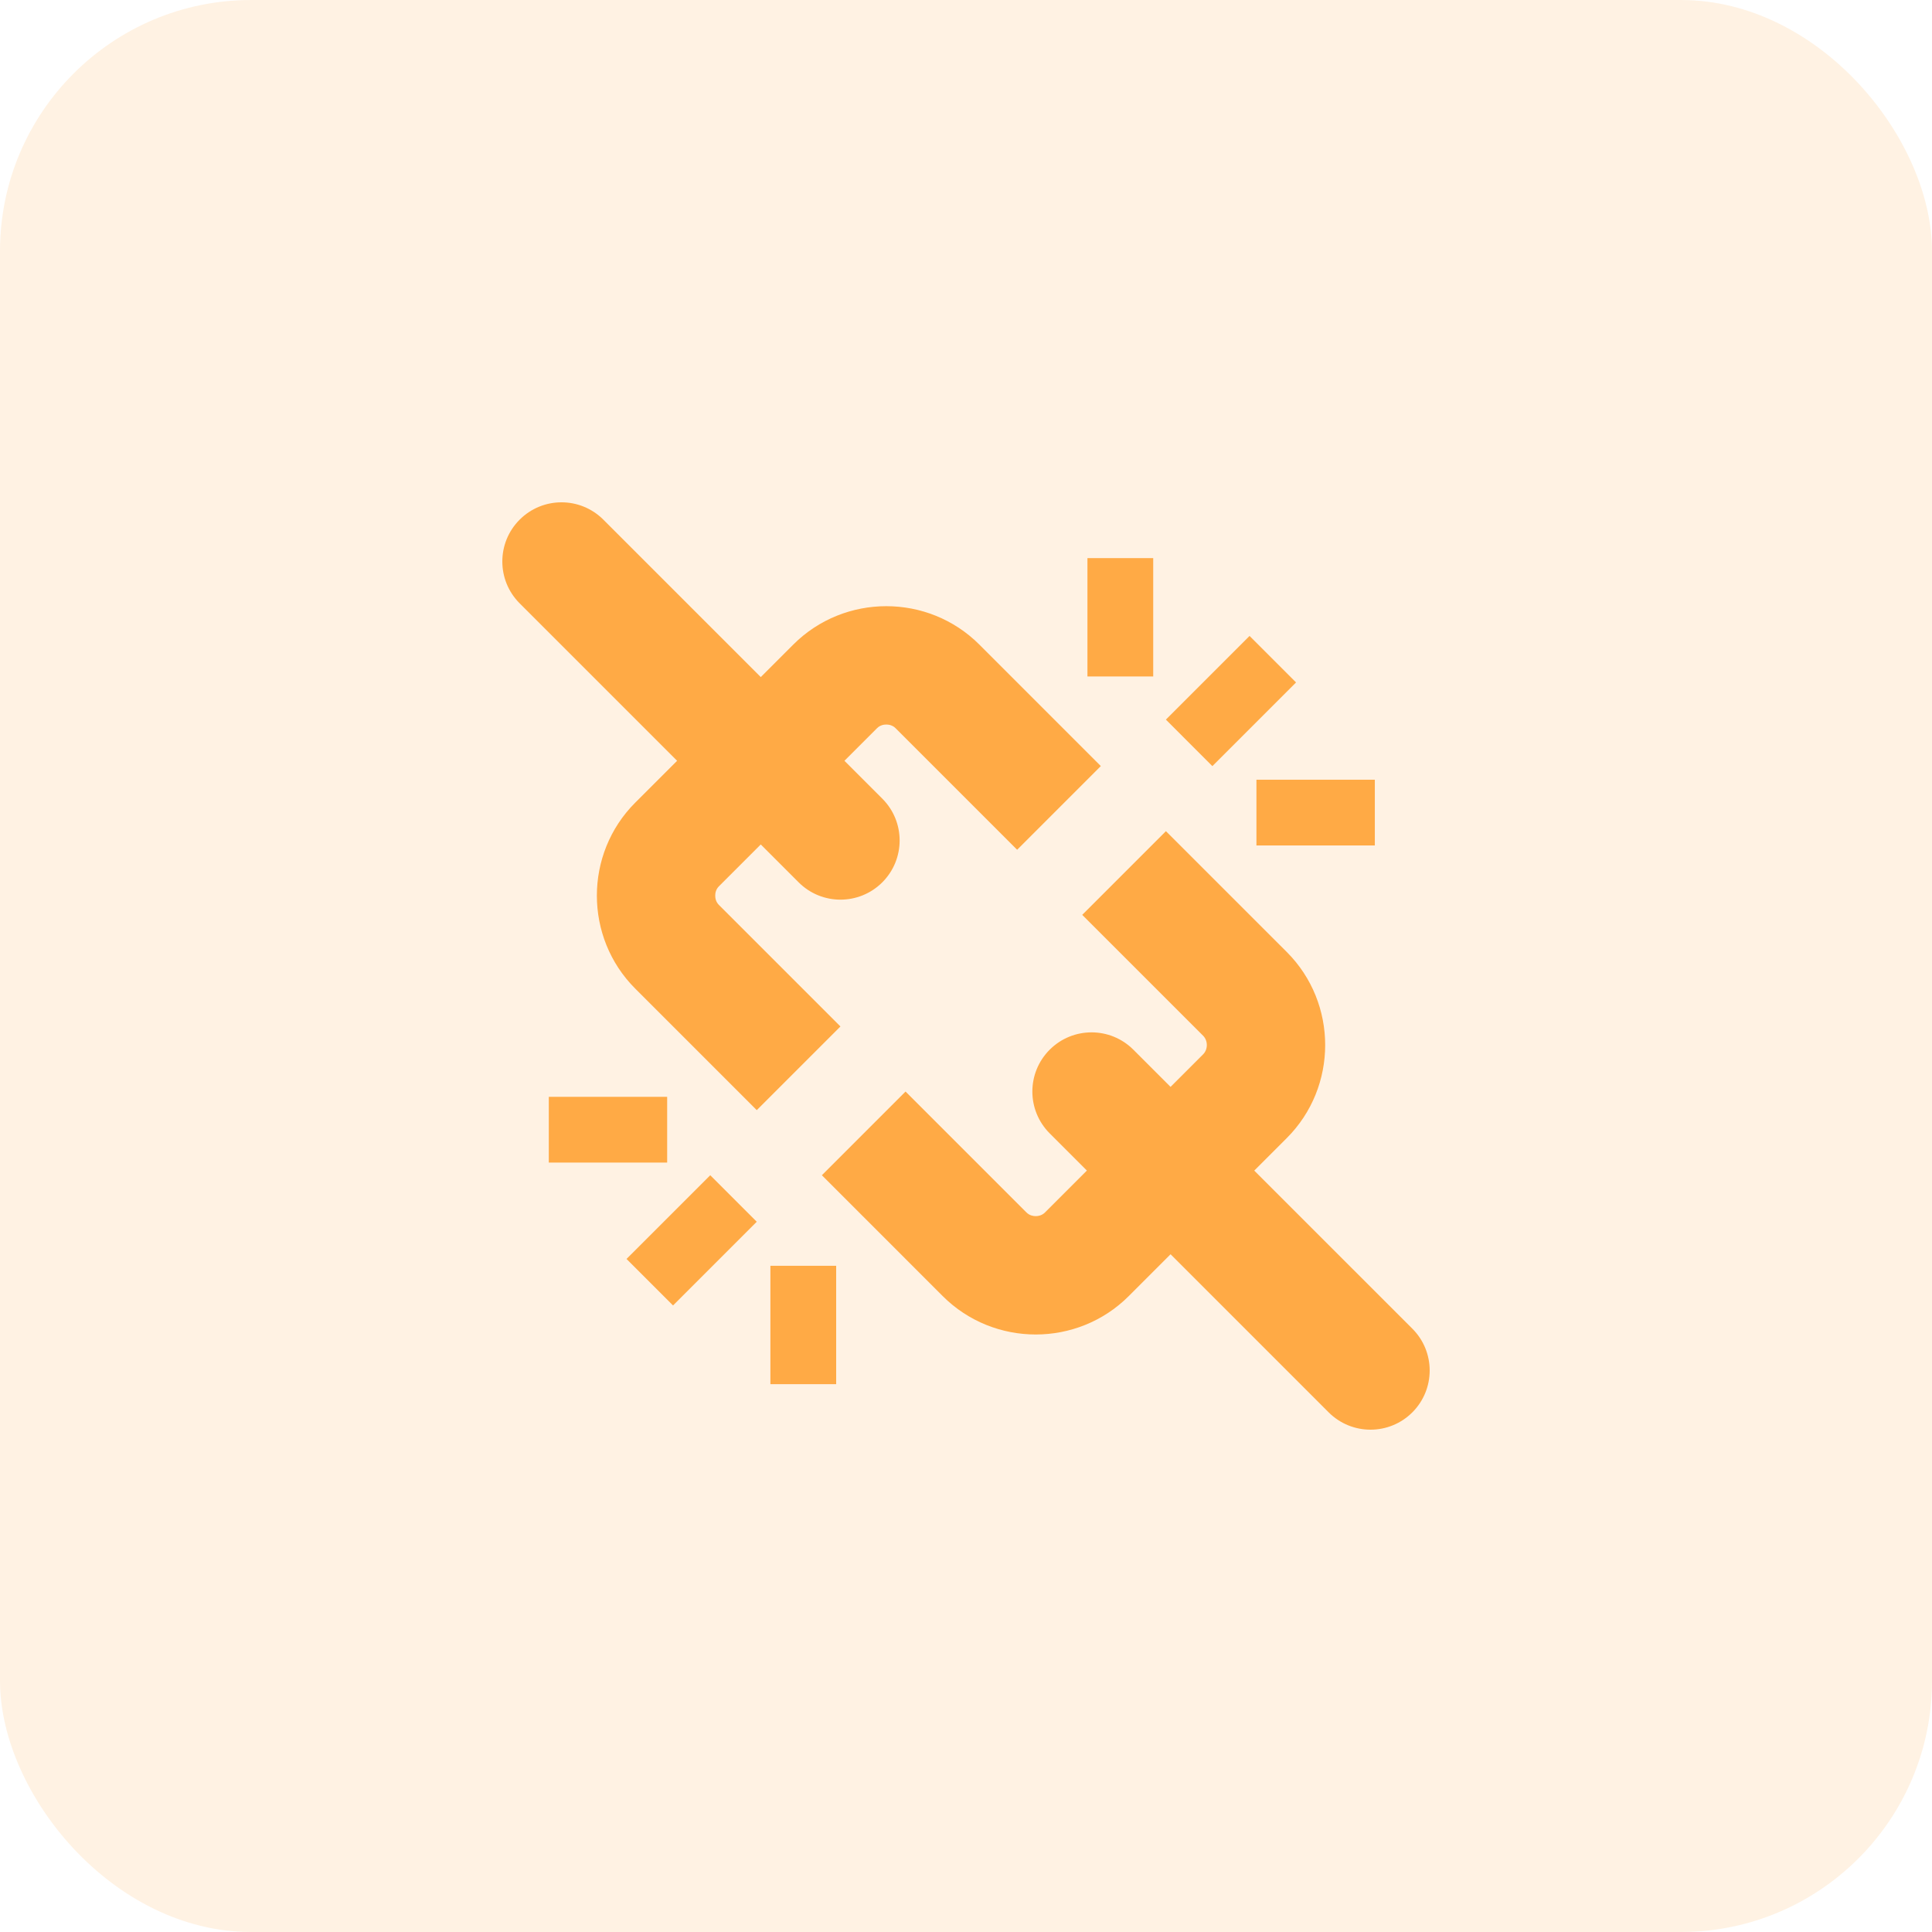
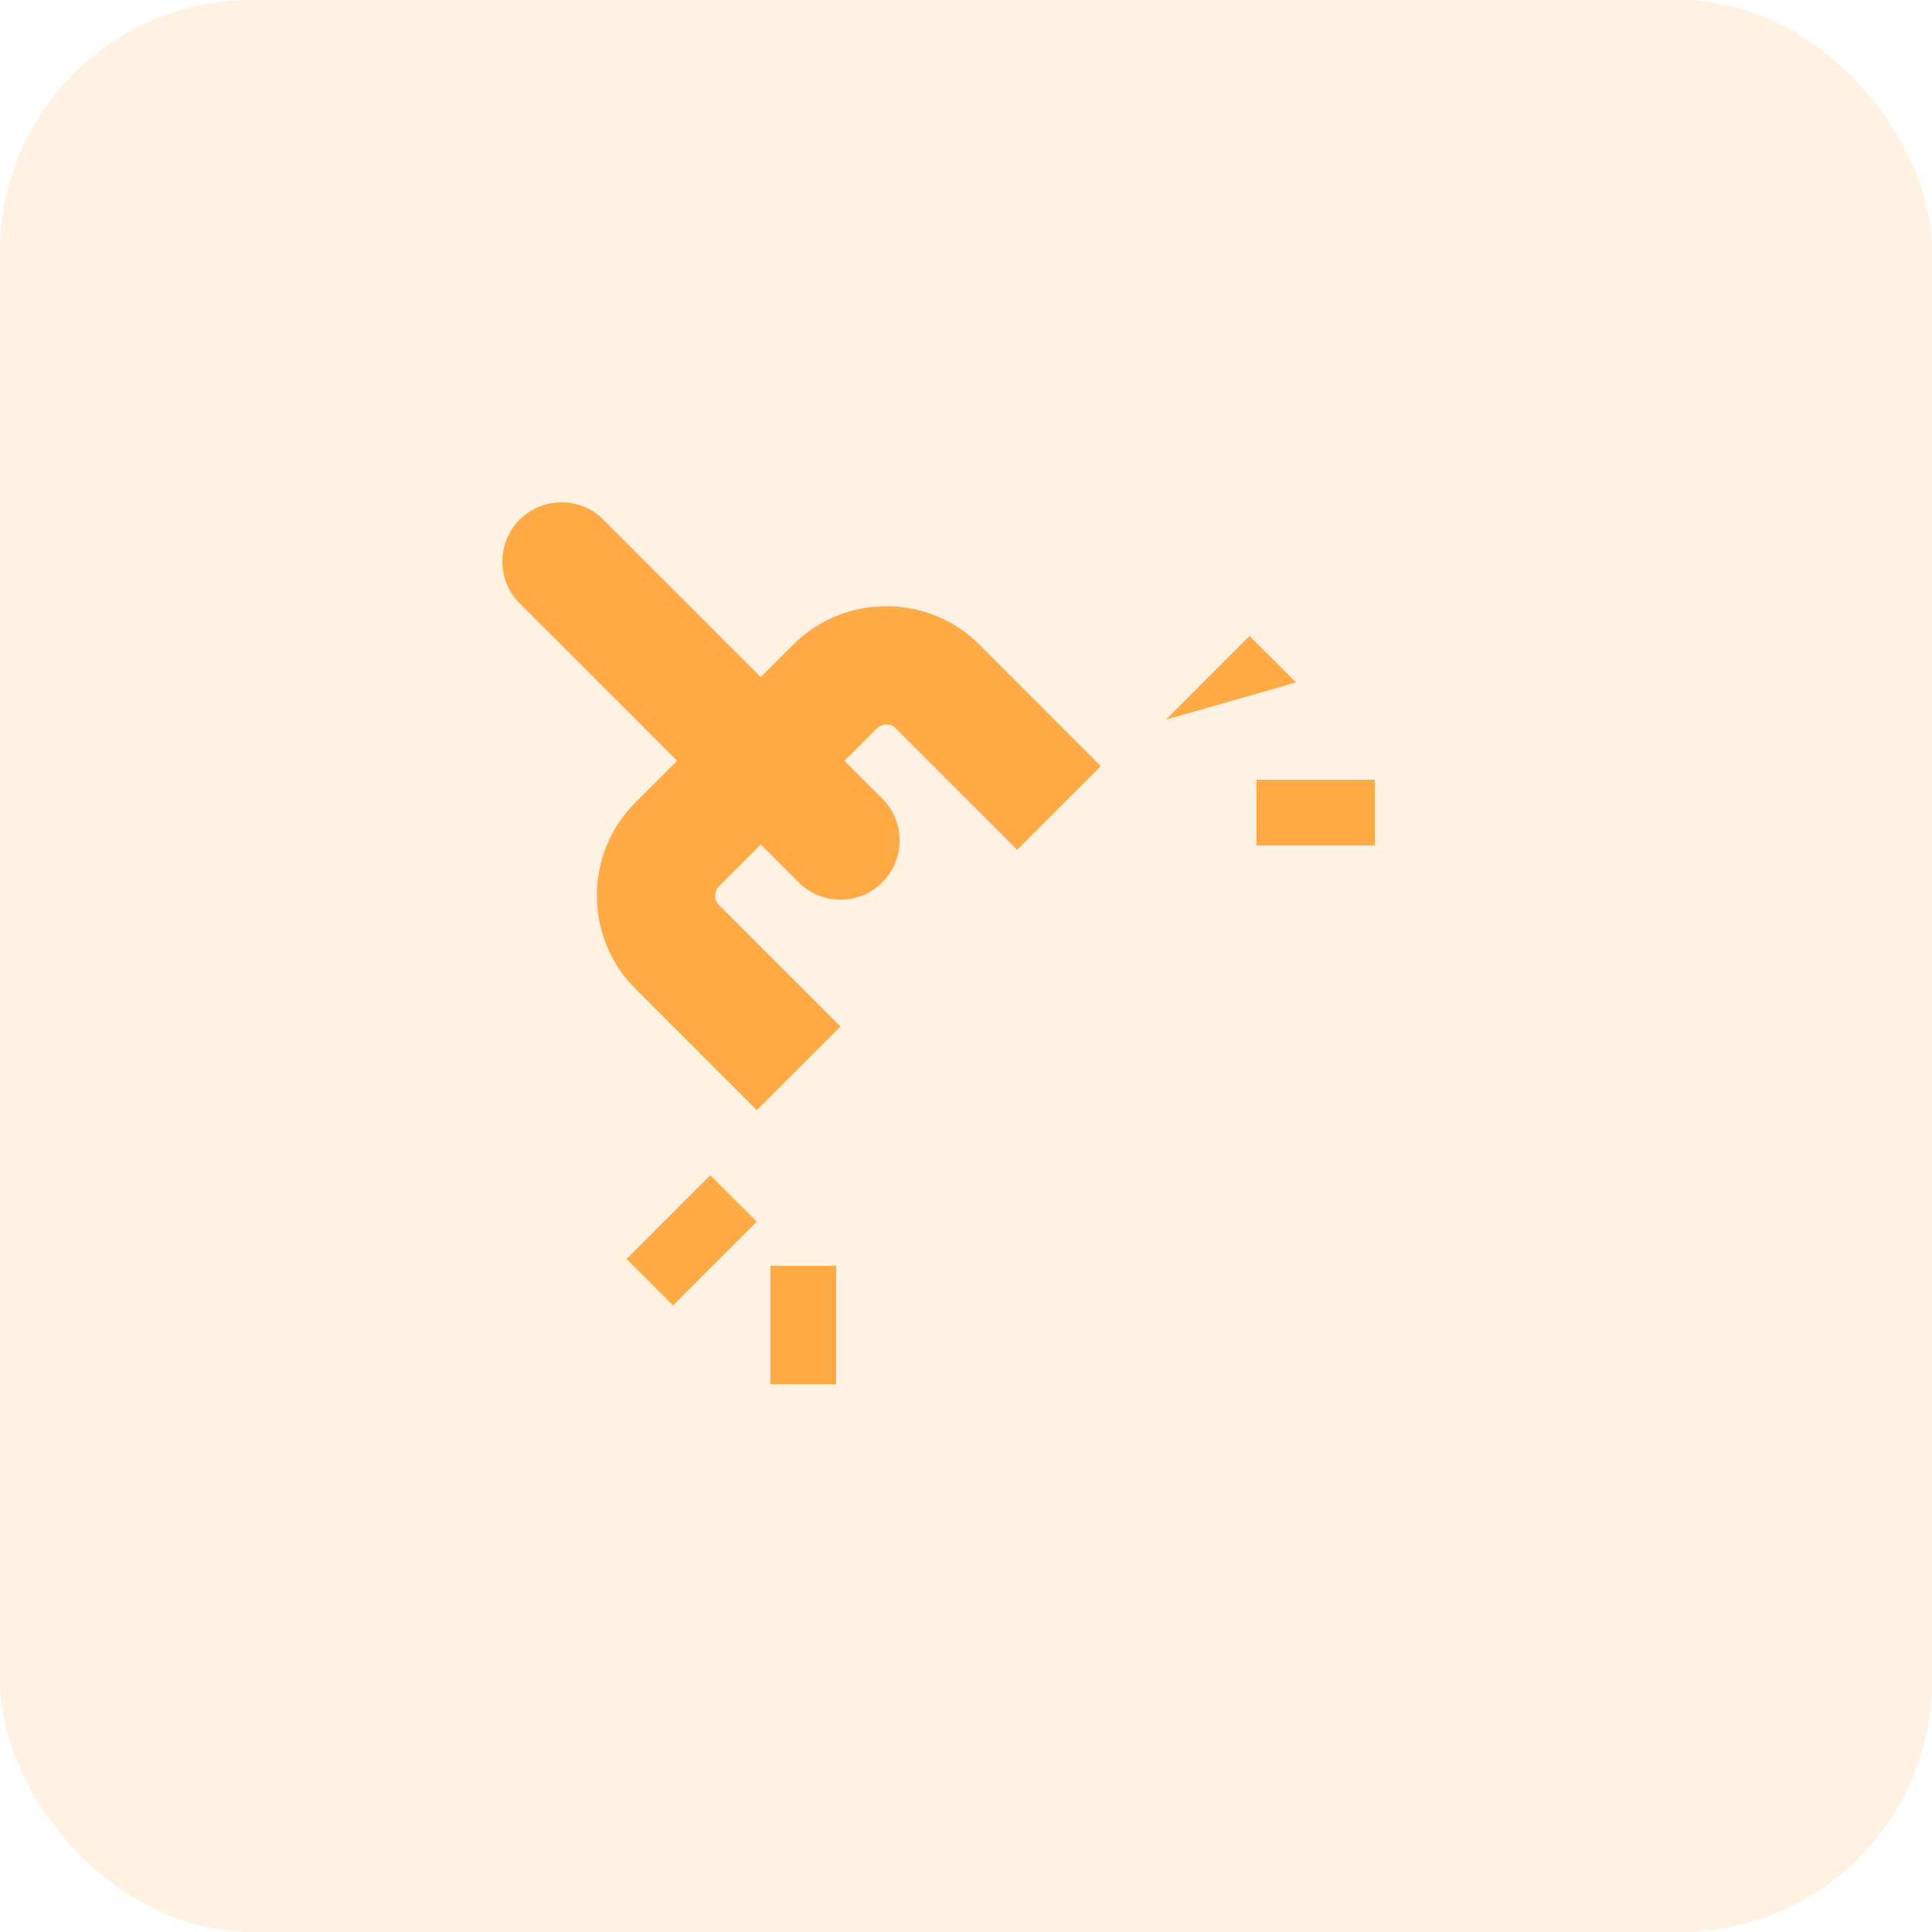
<svg xmlns="http://www.w3.org/2000/svg" width="100" height="100" viewBox="0 0 100 100" fill="none">
  <rect width="100" height="100" rx="13" fill="#FFAA45" fill-opacity="0.15" />
  <g clip-path="url(#clip0_21952_59708)">
-     <path d="M64.677 32.916L60.346 37.247L62.752 39.654L67.083 35.323L64.677 32.916Z" fill="#FFAA45" />
-     <path d="M59.69 28.888H56.286V35.014H59.69V28.888Z" fill="#FFAA45" />
+     <path d="M64.677 32.916L60.346 37.247L67.083 35.323L64.677 32.916Z" fill="#FFAA45" />
    <path d="M71.161 40.358H65.033V43.761H71.161V40.358Z" fill="#FFAA45" />
    <path d="M36.763 60.83L32.429 65.163L34.836 67.57L39.169 63.237L36.763 60.83Z" fill="#FFAA45" />
-     <path d="M34.532 56.772H28.406V60.175H34.532V56.772Z" fill="#FFAA45" />
    <path d="M43.28 65.517H39.876V71.644H43.28V65.517Z" fill="#FFAA45" />
    <path d="M45.875 37.502C46.007 37.502 46.198 37.535 46.356 37.693L52.647 43.984L56.978 39.652L50.688 33.361C49.364 32.038 47.619 31.376 45.875 31.376C44.131 31.376 42.386 32.038 41.062 33.361L39.377 35.046L31.229 26.897C30.033 25.701 28.093 25.701 26.898 26.897C25.701 28.093 25.701 30.033 26.898 31.229L35.047 39.378L32.88 41.544C30.232 44.191 30.232 48.523 32.879 51.17L39.17 57.461L43.501 53.13L37.21 46.839C37.053 46.681 37.02 46.49 37.02 46.357C37.02 46.225 37.053 46.033 37.211 45.875L39.377 43.709L41.337 45.669C42.532 46.865 44.471 46.865 45.668 45.669C46.864 44.472 46.864 42.533 45.668 41.338L43.708 39.378L45.393 37.693C45.551 37.535 45.743 37.502 45.875 37.502Z" fill="#FFAA45" />
-     <path d="M73.103 68.772L64.92 60.59L66.605 58.905C69.253 56.257 69.253 51.926 66.606 49.278L60.348 43.021L56.016 47.353L62.273 53.609C62.529 53.866 62.529 54.316 62.273 54.572L60.588 56.257L58.663 54.332C57.467 53.136 55.528 53.136 54.332 54.332C53.136 55.528 53.136 57.467 54.332 58.663L56.257 60.588L54.09 62.755C53.932 62.913 53.741 62.947 53.609 62.947C53.477 62.947 53.286 62.913 53.128 62.755L46.871 56.498L42.54 60.83L48.796 67.087C50.12 68.41 51.865 69.073 53.609 69.073C55.353 69.073 57.099 68.41 58.422 67.087L60.589 64.92L68.771 73.103C69.968 74.299 71.907 74.299 73.103 73.103C74.299 71.906 74.299 69.967 73.103 68.772Z" fill="#FFAA45" />
  </g>
  <defs>
    <clipPath id="clip0_21952_59708">
      <rect width="48" height="48" fill="white" transform="translate(26 26)" />
    </clipPath>
  </defs>
</svg>